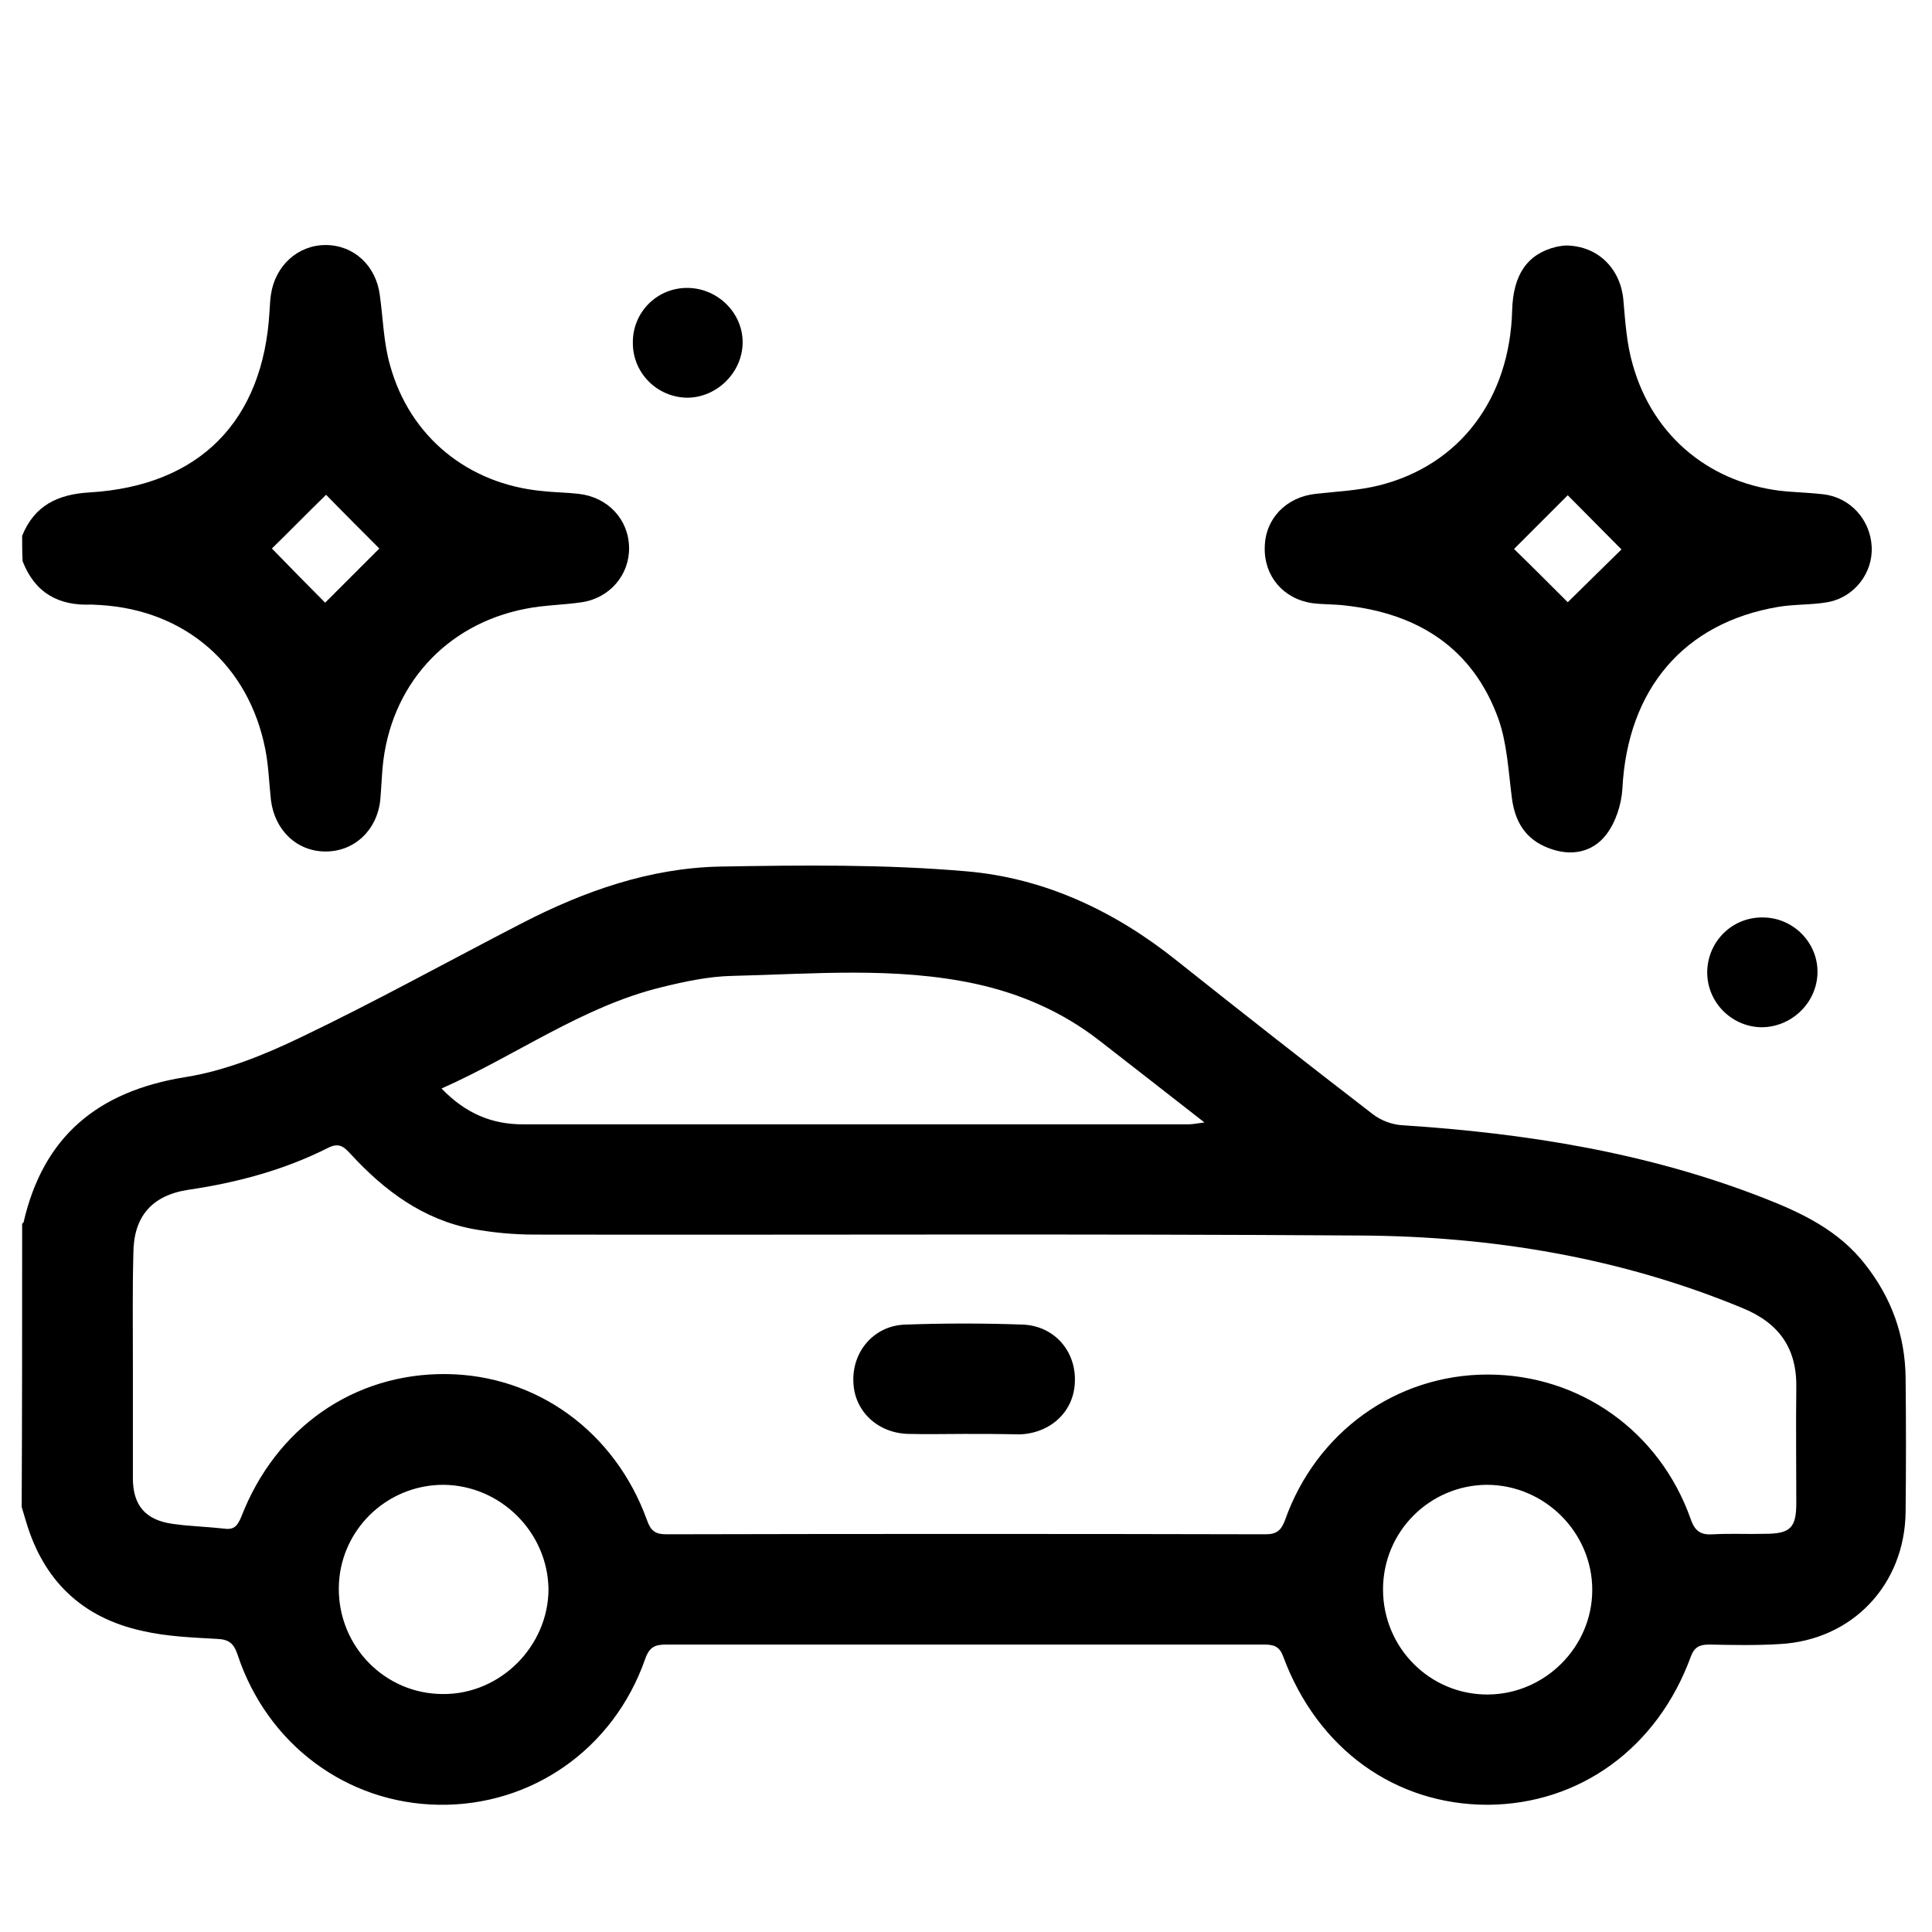
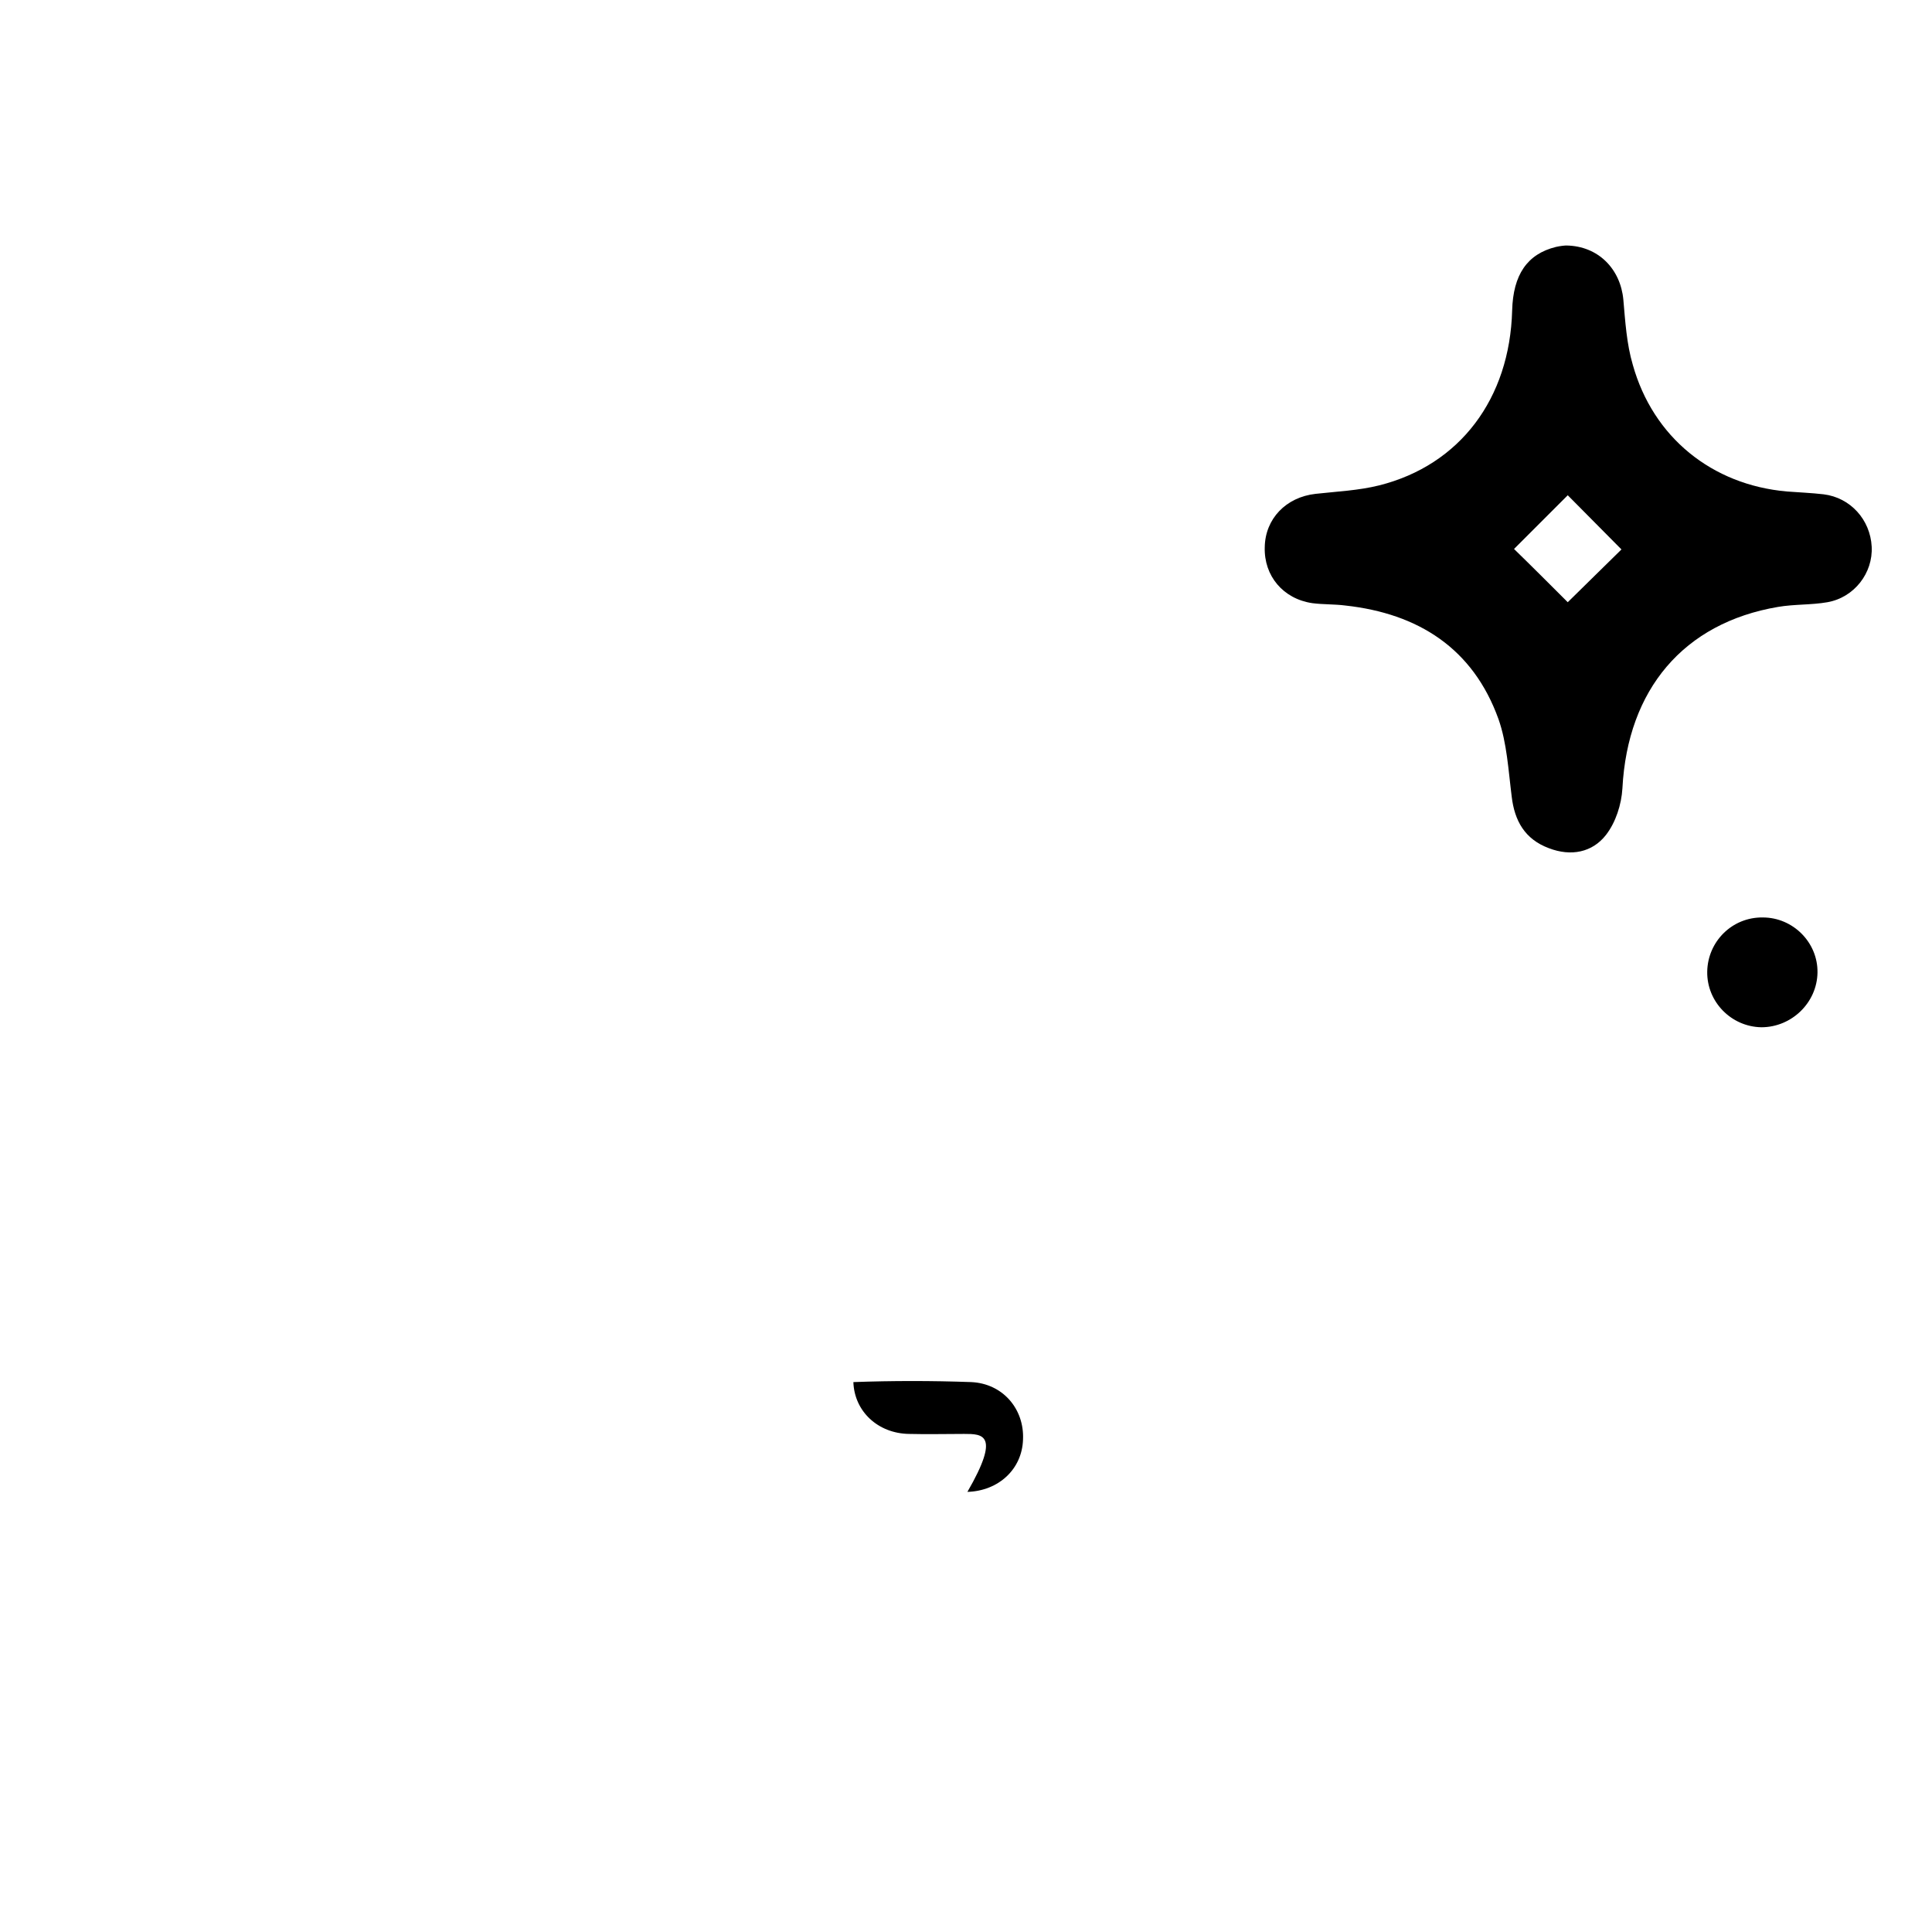
<svg xmlns="http://www.w3.org/2000/svg" id="Layer_1" x="0px" y="0px" viewBox="0 0 410 410" style="enable-background:new 0 0 410 410;" xml:space="preserve">
  <g>
-     <path d="M4.7,259.7c0.1-0.1,0.2-0.2,0.3-0.3c4.2-18.3,15.8-27.8,34.2-30.8c8.4-1.3,16.8-4.7,24.5-8.4c15.9-7.6,31.4-16.2,47.1-24.3  c13.2-6.8,27.1-11.7,42-12c17.4-0.3,34.9-0.5,52.2,1c16.7,1.4,31.7,8.5,44.9,19.1c13.7,10.9,27.6,21.8,41.5,32.5  c1.7,1.3,4.1,2.2,6.3,2.3c26.2,1.7,51.9,5.8,76.5,15.4c8.2,3.2,16,6.9,21.6,14.1c5.6,7.1,8.5,15.1,8.6,24.1c0.1,9.5,0.1,19,0,28.5  c-0.2,15.4-11.3,27.2-26.8,28c-4.9,0.3-9.9,0.2-14.8,0.1c-2,0-3.2,0.4-4,2.6c-7.1,19.4-23.6,31.3-43.1,31.4  c-19.6,0-36.1-11.8-43.4-31.5c-0.8-2.2-2.1-2.5-4.1-2.5c-42.3,0-84.6,0-126.8,0c-2.4,0-3.6,0.5-4.5,3.1  c-6.7,19.1-24.1,31.2-43.8,30.9c-19.5-0.3-36.4-12.8-42.7-31.9c-0.8-2.4-1.9-3.2-4.3-3.3c-5.3-0.3-10.7-0.5-15.9-1.7  c-12.8-2.8-21-10.7-24.7-23.3c-0.3-1-0.6-2-0.9-3C4.7,299.8,4.7,279.7,4.7,259.7z M28.2,289.5c0,8.1,0,16.1,0,24.2  c0,5.8,2.7,8.9,8.5,9.7c3.6,0.5,7.3,0.6,10.9,1c2.1,0.3,2.8-0.6,3.6-2.5c7.3-18.9,23.9-30.5,43.5-30.3c19.2,0.2,35.8,12.2,42.6,31  c0.8,2.3,1.8,3,4.1,3c42.4-0.1,84.8-0.1,127.2,0c2.4,0,3.3-0.9,4.1-3c6.6-18.7,23.6-30.9,43-30.9c19.5,0,36.5,12,43.1,30.7  c0.9,2.6,2.2,3.4,4.8,3.2c3.6-0.2,7.3,0,10.9-0.1c5.5,0,6.7-1.3,6.7-6.6c0-8.1-0.1-16.1,0-24.2c0.2-8.5-3.6-13.9-11.4-17.1  c-25.8-10.7-53-15.2-80.7-15.4c-58.5-0.4-117.1-0.1-175.6-0.2c-4.4,0-8.8-0.4-13.2-1.2c-10.5-2-18.7-8.1-25.8-15.8  c-1.3-1.4-2.4-2.7-4.9-1.4c-9.3,4.7-19.4,7.4-29.7,8.9c-7.7,1.2-11.6,5.7-11.6,13.6C28.1,273.9,28.2,281.7,28.2,289.5z M93.7,231  c5.1,5.3,10.7,7.6,17.2,7.6c47.1,0,94.2,0,141.3,0c0.9,0,1.8-0.2,3.4-0.4c-7.8-6.1-15-11.7-22.2-17.3c-7.8-6.1-16.7-10-26.3-12.1  c-17.1-3.7-34.5-2.1-51.7-1.7c-5,0.1-10.1,1.2-15,2.4C123.6,213.6,109.7,223.9,93.7,231z M293.5,337.3c0,12.4,10,22.4,22.3,22.3  c12.1-0.1,22.1-10.1,22.1-22.2c0-12.2-10.1-22.3-22.4-22.3C303.4,315.2,293.5,325,293.5,337.3z M94.1,315.1  c-12.2,0-22.1,9.8-22.2,21.9c-0.1,12.4,9.8,22.5,22.1,22.5c12.2,0.1,22.4-10.2,22.4-22.3C116.2,325.1,106.2,315.2,94.1,315.1z" />
-     <path d="M4.7,113.7c2.6-6.4,7.5-8.8,14.3-9.2c23.4-1.4,36.9-15.2,38.2-38.5c0.1-1.2,0.1-2.3,0.3-3.5c0.9-6.1,5.7-10.5,11.6-10.5  c6,0,10.7,4.4,11.5,10.6c0.7,5,0.8,10.2,2.2,15c4.2,15.1,16.5,25.1,32.2,26.6c2.6,0.3,5.2,0.3,7.8,0.6c6.2,0.7,10.6,5.4,10.7,11.4  c0.1,5.8-4.1,10.7-10,11.6c-4,0.6-8.1,0.6-12,1.4c-17,3.3-28.7,16.4-30.3,33.6c-0.2,2.3-0.3,4.7-0.5,7c-0.7,6.4-5.5,10.9-11.6,10.9  c-6.1,0-10.8-4.5-11.6-10.9c-0.4-3.6-0.5-7.3-1.2-10.8c-3.5-17.8-16.9-29.5-35-30.6c-0.6,0-1.3-0.1-1.9-0.1c-7,0.3-12-2.5-14.6-9.2  C4.7,117.3,4.7,115.5,4.7,113.7z M69.2,105c-3.7,3.6-8,8-11.5,11.4c3.5,3.6,7.9,8.1,11.3,11.5c3.7-3.7,8.1-8.1,11.5-11.5  C77.1,113,72.7,108.6,69.2,105z" />
    <path d="M332.4,52.1c6.8,0.1,11.5,5,12.1,11.5c0.4,4.6,0.7,9.4,2,13.8c4.3,15.4,16.8,25.5,32.7,26.9c2.6,0.2,5.2,0.3,7.8,0.6  c5.7,0.7,9.9,5.4,10.2,11.1c0.3,5.6-3.7,10.8-9.4,11.8c-3.4,0.6-7,0.4-10.5,1c-20,3.4-31.9,17.5-33,38.5c-0.2,3.4-1.4,7.2-3.5,9.9  c-2.9,3.7-7.4,4.6-12.1,2.8c-5.1-1.9-7.3-5.8-7.9-11c-0.7-5.5-1-11.3-2.8-16.4c-5.4-15-17-22.4-32.5-24.1c-2.3-0.3-4.7-0.2-7-0.5  c-6.2-0.9-10.3-5.8-10.1-11.9c0.1-6,4.5-10.6,10.8-11.3c4.5-0.5,9.1-0.7,13.5-1.8c17.1-4.3,27.7-18.4,28.2-37.1  c0.2-7.6,3.2-12,9.3-13.5C331.1,52.2,332,52.1,332.4,52.1z M344.1,116.6c-3.5-3.5-7.8-7.9-11.4-11.5c-3.5,3.5-7.9,7.9-11.4,11.4  c3.6,3.5,8,7.9,11.4,11.3C336.4,124.2,340.7,119.9,344.1,116.6z" />
    <path d="M385.7,206.4c-0.1,6.4-5.5,11.6-11.9,11.6c-6.4-0.1-11.6-5.4-11.5-11.8c0.1-6.4,5.3-11.6,11.8-11.5  C380.5,194.7,385.8,200,385.7,206.4z" />
-     <path d="M146,61.1c6.4,0.1,11.7,5.4,11.6,11.7c-0.1,6.3-5.5,11.6-11.8,11.6c-6.4-0.1-11.6-5.3-11.5-11.8  C134.3,66.2,139.5,61,146,61.1z" />
-     <path d="M204.6,304.3c-3.9,0-7.8,0.1-11.7,0c-6.6-0.1-11.6-4.8-11.8-11c-0.3-6.5,4.4-12,11-12.2c8.3-0.3,16.7-0.3,25,0  c6.7,0.3,11.3,5.7,11,12.2c-0.2,6.3-5.2,10.9-11.8,11.1C212.4,304.3,208.5,304.3,204.6,304.3z" />
+     <path d="M204.6,304.3c-3.9,0-7.8,0.1-11.7,0c-6.6-0.1-11.6-4.8-11.8-11c8.3-0.3,16.7-0.3,25,0  c6.7,0.3,11.3,5.7,11,12.2c-0.2,6.3-5.2,10.9-11.8,11.1C212.4,304.3,208.5,304.3,204.6,304.3z" />
  </g>
</svg>